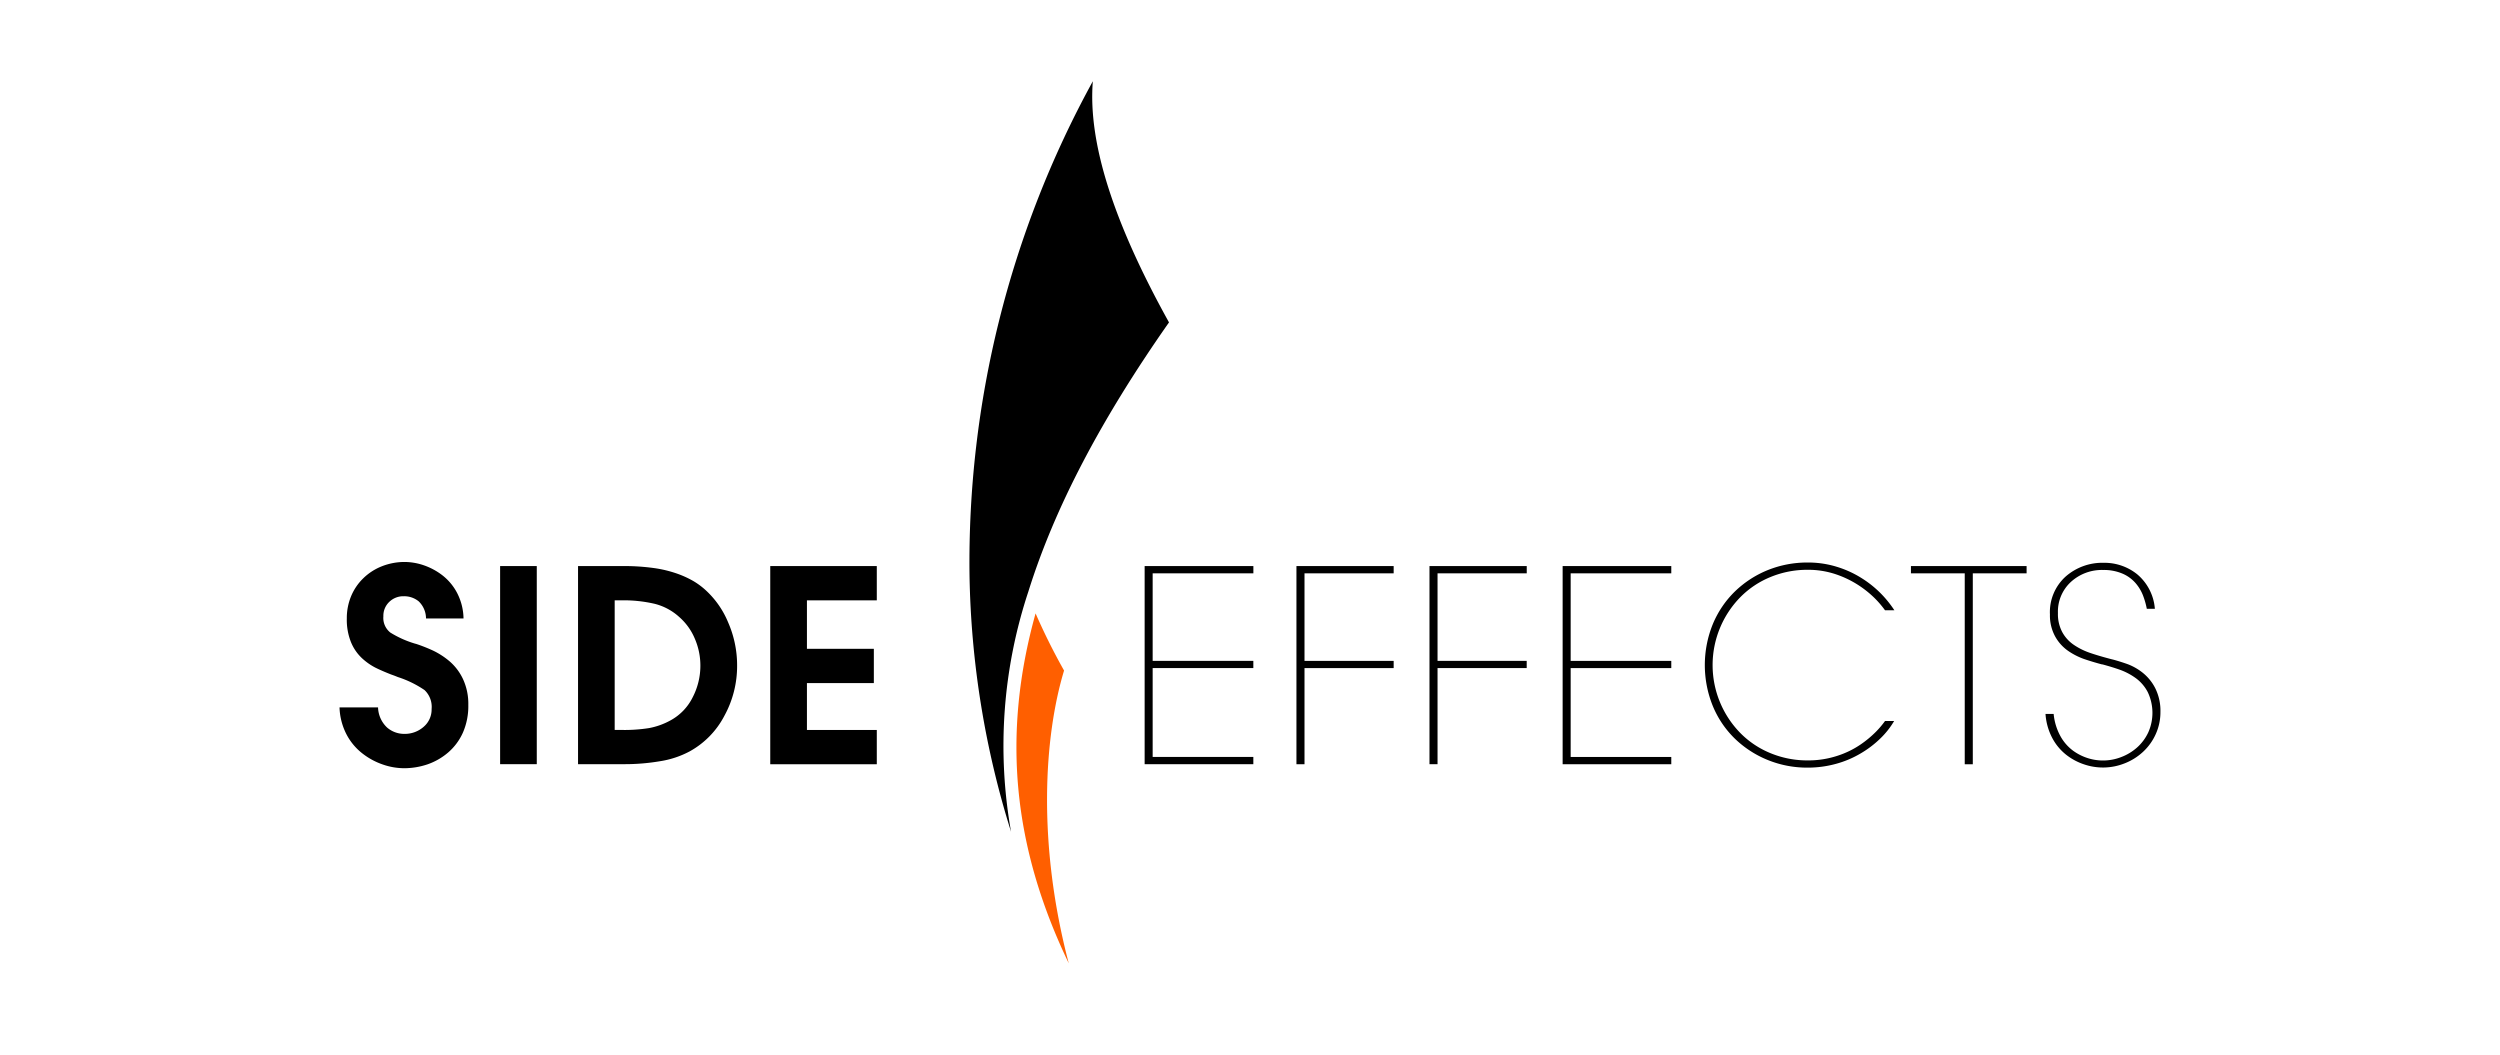
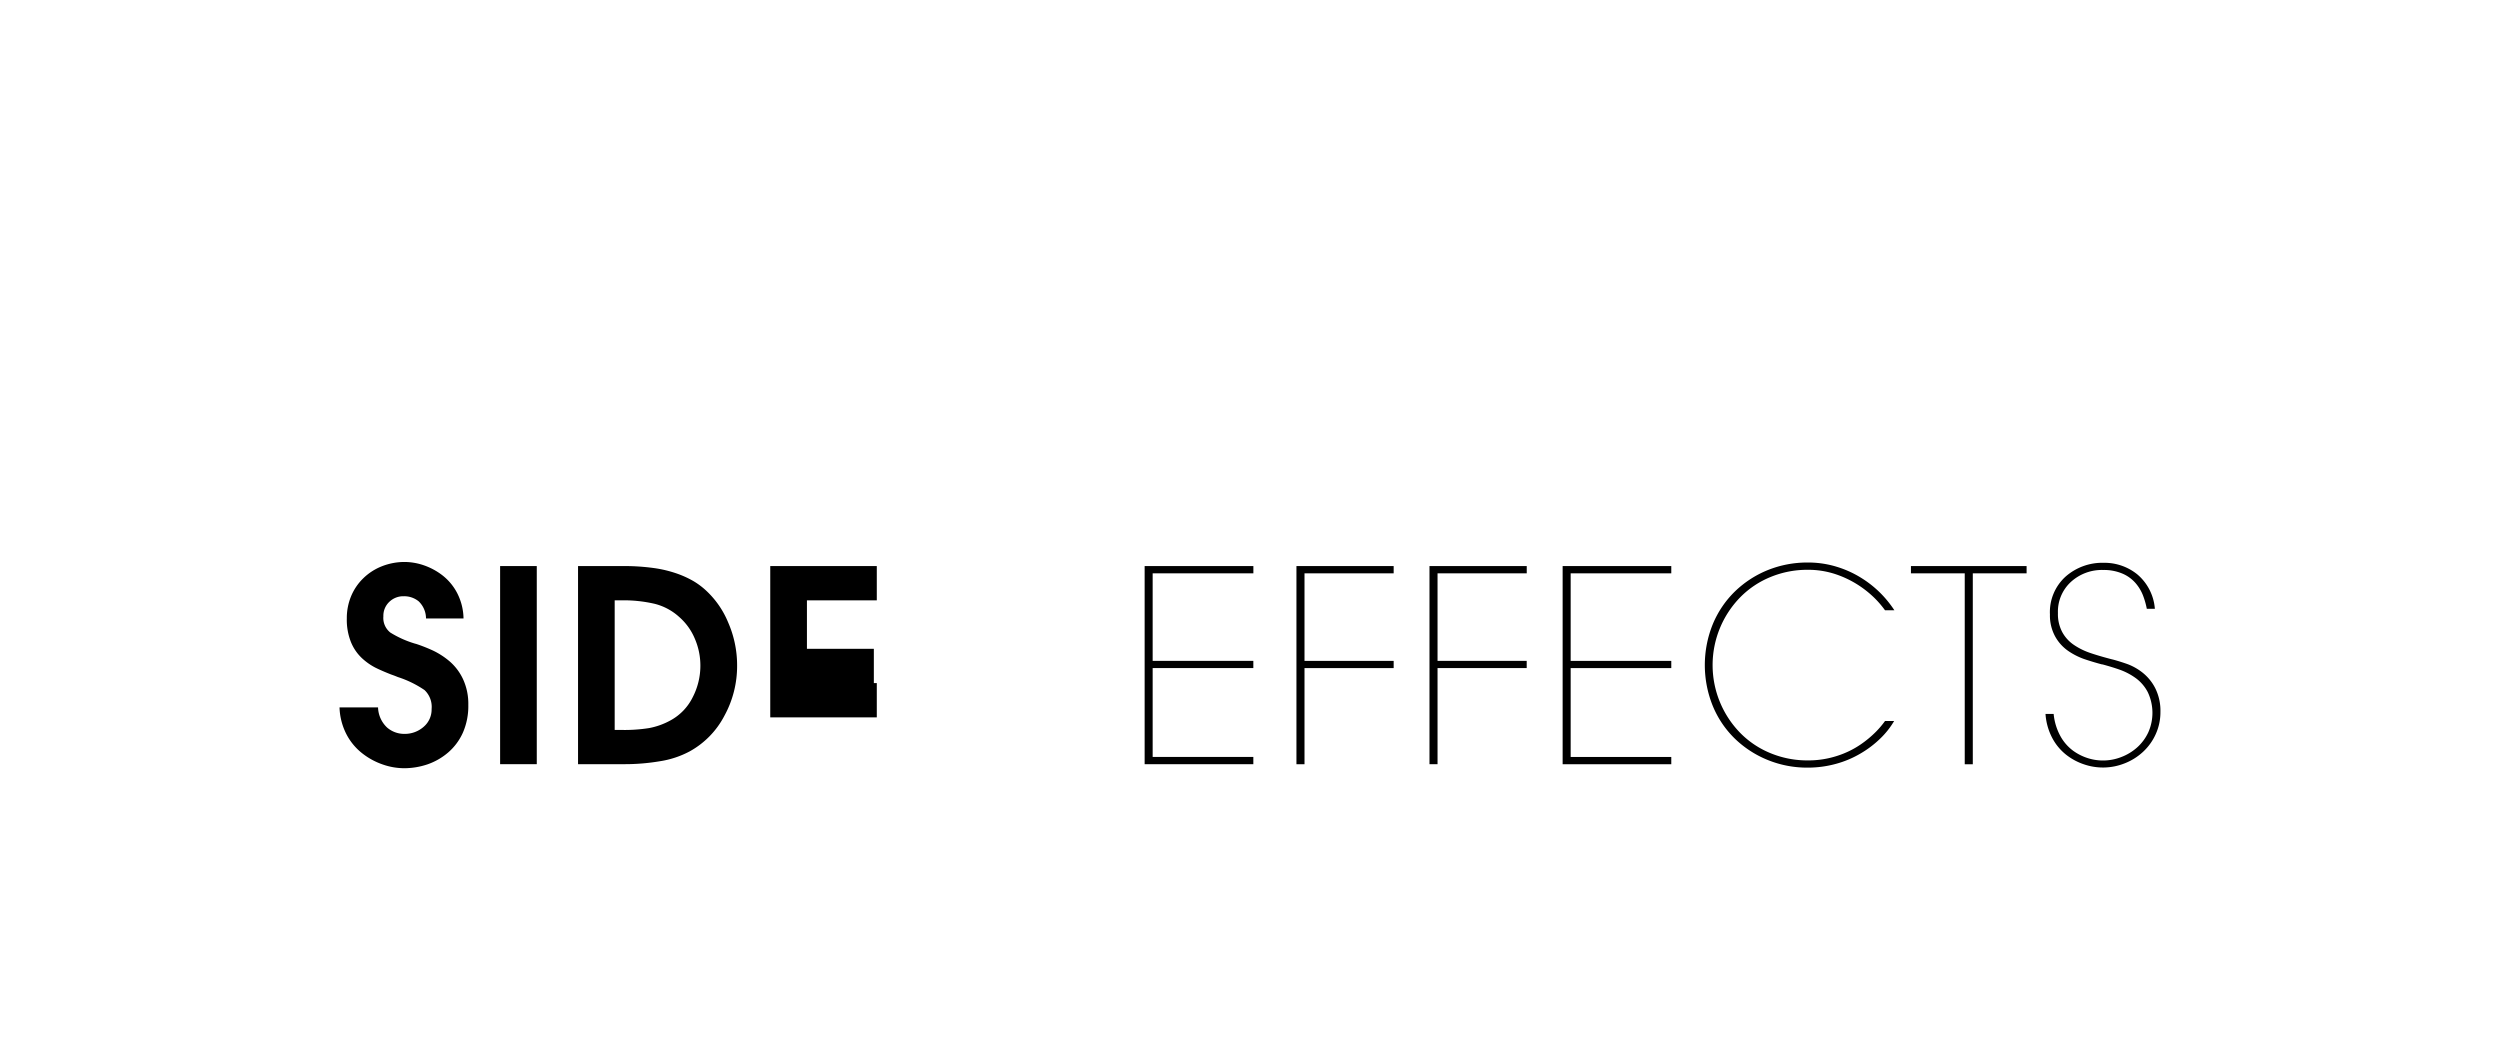
<svg xmlns="http://www.w3.org/2000/svg" width="237" height="100" viewBox="0 0 237 100">
  <g id="svg-logo-sideeffects" transform="translate(-613 -193.992)">
-     <rect id="Rectangle_3" data-name="Rectangle 3" width="237" height="100" transform="translate(613 193.992)" opacity="0" />
    <g id="side-effects" transform="translate(403.516 18.134)">
-       <path id="Path_175" data-name="Path 175" d="M365.9,310.487c-5.321-11.094-6.332-21.687-3.137-33.157a59.409,59.409,0,0,0,2.7,5.418c-1.894,6.268-2.55,16.355.441,27.739" transform="translate(-55.106 -43.322)" fill="#ff5f00" />
-       <path id="Path_176" data-name="Path 176" d="M356.606,254.71a85.9,85.9,0,0,1-3.938-24.323,94.779,94.779,0,0,1,11.691-46.827c-.468,5.778,1.921,13.315,7.22,22.86-6.5,9.27-10.868,17.625-13.337,25.533a46.477,46.477,0,0,0-1.636,22.757" transform="translate(-51.274)" />
      <path id="Path_177" data-name="Path 177" d="M245.323,282.063a2.73,2.73,0,0,0,.85,1.9,2.477,2.477,0,0,0,1.635.608,2.7,2.7,0,0,0,1.829-.662,2.156,2.156,0,0,0,.764-1.7,2.189,2.189,0,0,0-.672-1.792,9.846,9.846,0,0,0-2.523-1.232c-.118-.048-.247-.1-.382-.151l-.28-.1c-.56-.221-1.044-.43-1.458-.635a5.7,5.7,0,0,1-1.27-.888,4.318,4.318,0,0,1-1.054-1.523,5.694,5.694,0,0,1-.4-2.26,5.432,5.432,0,0,1,.4-2.093,5.093,5.093,0,0,1,1.157-1.711,5.278,5.278,0,0,1,1.765-1.141,5.864,5.864,0,0,1,2.184-.409,5.688,5.688,0,0,1,1.8.317,6.152,6.152,0,0,1,1.775.963,5.115,5.115,0,0,1,1.383,1.673,5.45,5.45,0,0,1,.6,2.4h-3.556a2.254,2.254,0,0,0-.7-1.625,2.162,2.162,0,0,0-1.41-.479,1.909,1.909,0,0,0-1.372.533,1.816,1.816,0,0,0-.56,1.372,1.763,1.763,0,0,0,.662,1.539A9.652,9.652,0,0,0,248.777,276l.178.048a15.2,15.2,0,0,1,1.6.635,7.324,7.324,0,0,1,1.539,1,5.031,5.031,0,0,1,1.28,1.689,5.565,5.565,0,0,1,.506,2.464,6.282,6.282,0,0,1-.506,2.6,5.386,5.386,0,0,1-1.4,1.894,6.045,6.045,0,0,1-1.964,1.13,6.921,6.921,0,0,1-2.222.366,6.177,6.177,0,0,1-1.991-.344,6.614,6.614,0,0,1-1.942-1.044,5.533,5.533,0,0,1-1.512-1.8,5.964,5.964,0,0,1-.672-2.577h3.653Z" transform="translate(0 -39.141)" />
      <rect id="Rectangle_21" data-name="Rectangle 21" width="3.475" height="18.781" transform="translate(256.895 229.521)" />
      <path id="Path_178" data-name="Path 178" d="M283.7,268.99h4.266a20.439,20.439,0,0,1,2.921.188,11.339,11.339,0,0,1,2.184.522,9.363,9.363,0,0,1,1.523.689,7,7,0,0,1,1.092.785,8.562,8.562,0,0,1,2.233,3.131,10.17,10.17,0,0,1,.861,4.126,9.807,9.807,0,0,1-1.216,4.772,8.136,8.136,0,0,1-3.276,3.352,8.825,8.825,0,0,1-2.819.936,19.956,19.956,0,0,1-3.427.28H283.7V268.99Zm3.475,15.537h.737a14.831,14.831,0,0,0,2.523-.178,6.767,6.767,0,0,0,2.044-.737,5.009,5.009,0,0,0,2.082-2.168,6.5,6.5,0,0,0,.737-3.007,6.427,6.427,0,0,0-.533-2.577,5.6,5.6,0,0,0-1.474-2.044,5.434,5.434,0,0,0-2.308-1.243,12.911,12.911,0,0,0-3.147-.334h-.662v12.288Z" transform="translate(-19.418 -39.469)" />
-       <path id="Path_179" data-name="Path 179" d="M317.57,268.99h10.1v3.25h-6.623v4.594h6.343v3.25h-6.343v4.444h6.623v3.25h-10.1Z" transform="translate(-35.066 -39.469)" />
+       <path id="Path_179" data-name="Path 179" d="M317.57,268.99h10.1v3.25h-6.623v4.594h6.343v3.25h-6.343h6.623v3.25h-10.1Z" transform="translate(-35.066 -39.469)" />
      <path id="Path_180" data-name="Path 180" d="M393.848,268.99v.689H384.3v8.3h9.544v.683H384.3v8.425h9.544v.689H383.54V268.99Z" transform="translate(-65.544 -39.469)" />
      <path id="Path_181" data-name="Path 181" d="M419.506,268.99v.689h-8.452v8.3h8.452v.683h-8.452v9.114h-.764V268.99Z" transform="translate(-77.903 -39.469)" />
      <path id="Path_182" data-name="Path 182" d="M442.956,268.99v.689H434.5v8.3h8.452v.683H434.5v9.114h-.764V268.99Z" transform="translate(-88.737 -39.469)" />
      <path id="Path_183" data-name="Path 183" d="M467.493,268.99v.689h-9.539v8.3h9.539v.683h-9.539v8.425h9.539v.689h-10.3V268.99Z" transform="translate(-99.571 -39.469)" />
      <path id="Path_184" data-name="Path 184" d="M500.192,283.4a7.742,7.742,0,0,1-1.28,1.625,9.609,9.609,0,0,1-1.856,1.42,9.4,9.4,0,0,1-2.346,1,10.009,10.009,0,0,1-2.717.366,9.9,9.9,0,0,1-3.782-.726,9.736,9.736,0,0,1-3.12-2.028,9.215,9.215,0,0,1-2.093-3.11,10.323,10.323,0,0,1,0-7.715,9.3,9.3,0,0,1,2.093-3.11,9.719,9.719,0,0,1,3.12-2.034,10,10,0,0,1,3.782-.721,9.212,9.212,0,0,1,2.728.393,9.733,9.733,0,0,1,2.324,1.044,10.092,10.092,0,0,1,1.829,1.436,10.285,10.285,0,0,1,1.345,1.652h-.888a9.232,9.232,0,0,0-.952-1.119,9.786,9.786,0,0,0-1.523-1.232,9.565,9.565,0,0,0-2.168-1.054,8.221,8.221,0,0,0-2.69-.43,9.131,9.131,0,0,0-3.492.673,8.572,8.572,0,0,0-2.867,1.9,9.2,9.2,0,0,0,0,12.923,8.573,8.573,0,0,0,2.867,1.9,9.131,9.131,0,0,0,3.492.673,8.8,8.8,0,0,0,2.8-.43,8.506,8.506,0,0,0,2.2-1.065,9.914,9.914,0,0,0,1.474-1.221,8.515,8.515,0,0,0,.861-1.017h.861Z" transform="translate(-111.149 -39.182)" />
      <path id="Path_185" data-name="Path 185" d="M529.534,268.99v.689h-5.1v18.1h-.764v-18.1h-5.1v-.689Z" transform="translate(-127.929 -39.469)" />
      <path id="Path_186" data-name="Path 186" d="M543.059,282.763a5.425,5.425,0,0,0,.673,2.147,4.288,4.288,0,0,0,1.216,1.356,4.878,4.878,0,0,0,1.41.689,4.739,4.739,0,0,0,3.083-.113,4.83,4.83,0,0,0,1.523-.915,4.431,4.431,0,0,0,1.065-1.436,4.558,4.558,0,0,0-.054-3.82,3.822,3.822,0,0,0-1.13-1.318,6.077,6.077,0,0,0-1.42-.764c-.49-.178-1.049-.35-1.673-.522l-.124-.027H547.6c-.624-.167-1.184-.339-1.673-.506a6.474,6.474,0,0,1-1.485-.759A4.038,4.038,0,0,1,543.2,275.4a4.141,4.141,0,0,1-.495-2.082,4.542,4.542,0,0,1,1.485-3.594,5.279,5.279,0,0,1,3.615-1.307,4.953,4.953,0,0,1,3.185,1.1,4.75,4.75,0,0,1,1.662,3.26h-.764a7.421,7.421,0,0,0-.366-1.28,4.071,4.071,0,0,0-.71-1.167,3.445,3.445,0,0,0-1.232-.888,4.493,4.493,0,0,0-1.829-.344,4.346,4.346,0,0,0-3.056,1.13,3.817,3.817,0,0,0-1.232,2.959,3.644,3.644,0,0,0,.409,1.8,3.455,3.455,0,0,0,1.092,1.205,6.391,6.391,0,0,0,1.523.759c.56.194,1.237.393,2.028.6l.2.048c.49.135.958.285,1.393.441a5.327,5.327,0,0,1,1.372.785,4.478,4.478,0,0,1,1.205,1.474,4.8,4.8,0,0,1,.495,2.27,5.006,5.006,0,0,1-.447,2.093,5.16,5.16,0,0,1-1.216,1.689,5.487,5.487,0,0,1-1.765,1.092,5.531,5.531,0,0,1-3.836.075,5.581,5.581,0,0,1-1.7-.925,5,5,0,0,1-1.307-1.6,5.675,5.675,0,0,1-.624-2.249h.769Z" transform="translate(-138.887 -39.206)" />
    </g>
  </g>
</svg>